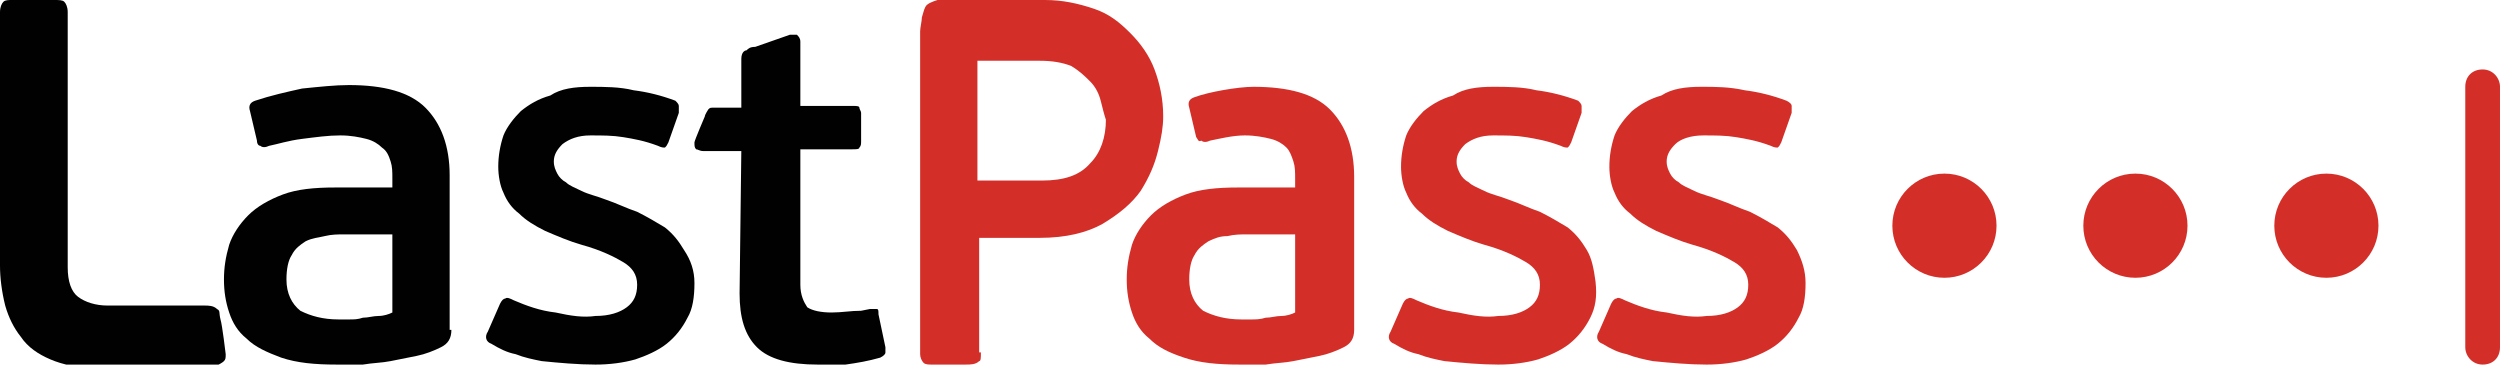
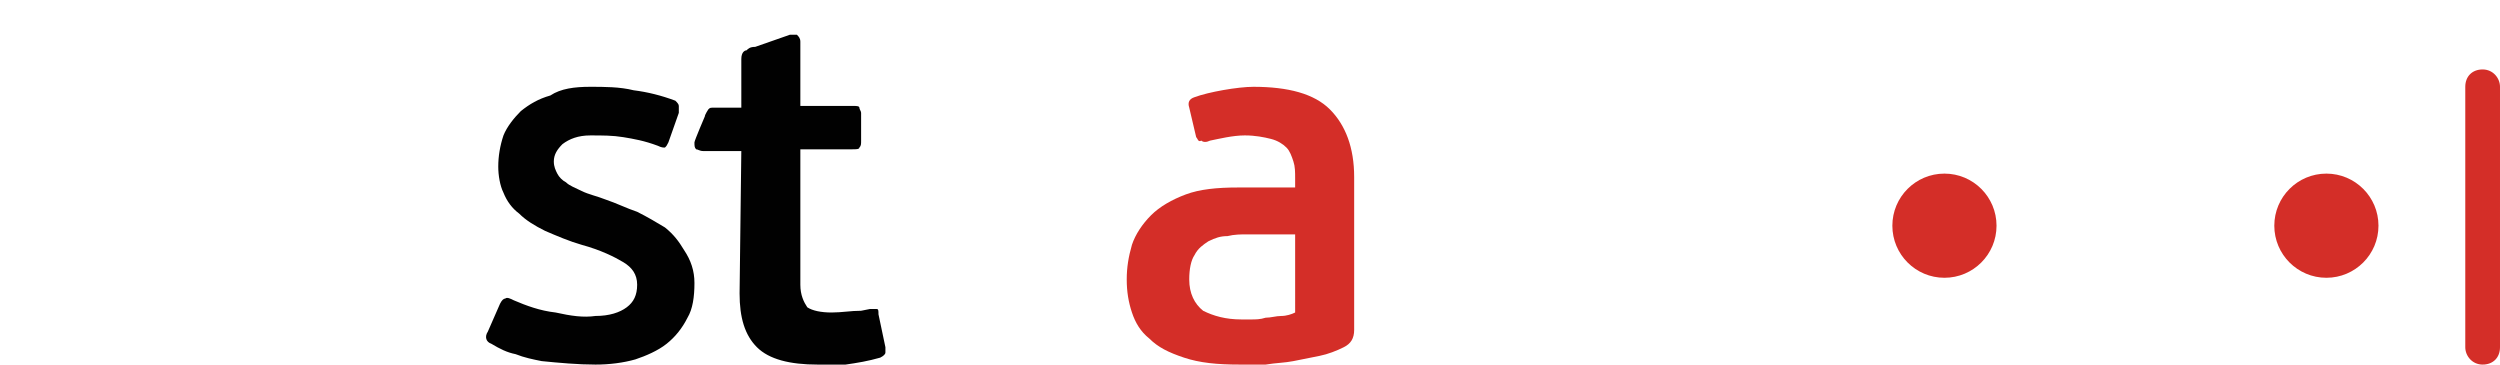
<svg xmlns="http://www.w3.org/2000/svg" version="1.1" id="Layer_1" x="0px" y="0px" viewBox="0 0 144 21" style="enable-background:new 0 0 144 21;" xml:space="preserve">
  <style type="text/css">
	.st0{fill-rule:evenodd;clip-rule:evenodd;fill:#010101;}
	.st1{fill-rule:evenodd;clip-rule:evenodd;fill:#D42E28;}
</style>
  <g>
-     <path class="st0" d="M0.2,0.1C0.3,0,0.5,0,0.7,0h2.4c0.3,0,0.5,0,0.6,0.1c0.1,0.1,0.2,0.3,0.2,0.6v14.7c0,0.8,0.2,1.4,0.6,1.7   c0.4,0.3,1,0.5,1.7,0.5h5.6c0.2,0,0.5,0,0.7,0.2c0.2,0.1,0.1,0.2,0.2,0.6c0.1,0.3,0.3,2,0.3,2c0,0.2,0,0.3-0.1,0.4   c-0.1,0.1-0.3,0.2-0.5,0.3c-0.2,0-0.5,0.1-1.1,0.1H5.6c-1.1,0-2-0.2-2.7-0.5c-0.7-0.3-1.3-0.7-1.7-1.3c-0.4-0.5-0.7-1.1-0.9-1.8   C0.1,16.8,0,16,0,15.3V0.7C0,0.4,0.1,0.2,0.2,0.1z" />
    <path class="st1" d="M78,19c0,0.5-0.2,0.8-0.6,1c-0.4,0.2-0.9,0.4-1.4,0.5c-0.5,0.1-1,0.2-1.5,0.3c-0.5,0.1-1,0.1-1.6,0.2   c-0.5,0-1,0-1.5,0c-1.3,0-2.3-0.1-3.2-0.4s-1.5-0.6-2-1.1c-0.5-0.4-0.8-0.9-1-1.5c-0.2-0.6-0.3-1.2-0.3-1.9c0-0.7,0.1-1.3,0.3-2   c0.2-0.6,0.6-1.2,1.1-1.7c0.5-0.5,1.2-0.9,2-1.2c0.8-0.3,1.8-0.4,3-0.4h3.3v-0.5c0-0.4,0-0.7-0.1-1c-0.1-0.3-0.2-0.6-0.4-0.8   c-0.2-0.2-0.5-0.4-0.9-0.5c-0.4-0.1-0.9-0.2-1.5-0.2c-0.7,0-1.5,0.2-2,0.3c-0.2,0.1-0.4,0.1-0.5,0C69,8.2,69,8,68.9,7.9l-0.4-1.7   c-0.1-0.3,0-0.5,0.3-0.6C69.6,5.3,71.3,5,72.2,5c2,0,3.5,0.4,4.4,1.3c0.9,0.9,1.4,2.2,1.4,3.9V19z M74.6,13.5h-2.8   c-0.3,0-0.7,0-1.1,0.1c-0.4,0-0.7,0.1-1.1,0.3c-0.3,0.2-0.6,0.4-0.8,0.8c-0.2,0.3-0.3,0.8-0.3,1.4c0,0.8,0.3,1.4,0.8,1.8   c0.6,0.3,1.3,0.5,2.2,0.5c0.1,0,0.3,0,0.6,0c0.2,0,0.5,0,0.8-0.1c0.3,0,0.6-0.1,0.9-0.1s0.6-0.1,0.8-0.2L74.6,13.5L74.6,13.5z" />
    <path class="st0" d="M40,16.3c0,0.8-0.1,1.5-0.4,2c-0.3,0.6-0.7,1.1-1.2,1.5c-0.5,0.4-1.2,0.7-1.8,0.9c-0.7,0.2-1.5,0.3-2.3,0.3   c-1,0-2.1-0.1-3.1-0.2c-0.5-0.1-1-0.2-1.5-0.4c-0.5-0.1-0.9-0.3-1.4-0.6c-0.3-0.1-0.4-0.4-0.2-0.7l0.7-1.6c0.1-0.2,0.2-0.3,0.3-0.3   c0.1-0.1,0.3,0,0.5,0.1c0.7,0.3,1.5,0.6,2.4,0.7c0.9,0.2,1.6,0.3,2.3,0.2c0.8,0,1.4-0.2,1.8-0.5c0.4-0.3,0.6-0.7,0.6-1.3   c0-0.6-0.3-1-0.8-1.3c-0.5-0.3-1.3-0.7-2.4-1c-0.7-0.2-1.4-0.5-2.1-0.8c-0.6-0.3-1.1-0.6-1.5-1c-0.4-0.3-0.7-0.7-0.9-1.2   c-0.2-0.4-0.3-1-0.3-1.5c0-0.6,0.1-1.2,0.3-1.8c0.2-0.5,0.6-1,1-1.4c0.5-0.4,1-0.7,1.7-0.9C32.3,5.1,33.1,5,34,5   c0.8,0,1.7,0,2.5,0.2c0.8,0.1,1.6,0.3,2.4,0.6C39,5.9,39.1,6,39.1,6.1c0,0.1,0,0.3,0,0.4l-0.6,1.7c-0.1,0.2-0.1,0.2-0.2,0.3   c-0.1,0-0.2,0-0.4-0.1c-0.8-0.3-1.4-0.4-2-0.5c-0.6-0.1-1.2-0.1-1.9-0.1c-0.7,0-1.2,0.2-1.6,0.5c-0.3,0.3-0.5,0.6-0.5,1   c0,0.3,0.1,0.5,0.2,0.7c0.1,0.2,0.3,0.4,0.5,0.5c0.2,0.2,0.5,0.3,0.9,0.5c0.4,0.2,0.9,0.3,1.4,0.5c0.6,0.2,1.2,0.5,1.8,0.7   c0.6,0.3,1.1,0.6,1.6,0.9c0.5,0.4,0.8,0.8,1.1,1.3C39.8,15,40,15.6,40,16.3 M50.7,20.6c-0.7,0.2-1.3,0.3-2,0.4   C48,21,47.5,21,47.1,21c-1.6,0-2.8-0.3-3.5-1c-0.7-0.7-1-1.7-1-3.1l0.1-8.2h-2.2c-0.2,0-0.3-0.1-0.4-0.1C40,8.5,40,8.4,40,8.2   c0-0.1,0.6-1.5,0.6-1.5c0-0.1,0.2-0.4,0.2-0.4c0.1-0.1,0.1-0.1,0.4-0.1h1.5V3.4c0-0.4,0.2-0.5,0.3-0.5c0.1-0.1,0.2-0.2,0.5-0.2   L45.5,2c0.2,0,0.3,0,0.4,0c0.1,0.1,0.2,0.2,0.2,0.4v3.7h3c0.2,0,0.4,0,0.4,0.1c0,0.1,0.1,0.2,0.1,0.3v1.6c0,0.2,0,0.3-0.1,0.4   c0,0.1-0.2,0.1-0.4,0.1h-3v7.8c0,0.6,0.2,1,0.4,1.3c0.3,0.2,0.8,0.3,1.4,0.3c0.6,0,1.1-0.1,1.7-0.1l0.5-0.1c0.2,0,0.3,0,0.4,0   c0.1,0,0.1,0.1,0.1,0.3L51,20c0,0.1,0,0.2,0,0.3C51,20.4,50.9,20.5,50.7,20.6z" />
-     <path class="st1" d="M56.5,20.3c0,0.3,0,0.5-0.1,0.5C56.2,21,55.9,21,55.6,21h-1.9c-0.2,0-0.4,0-0.5-0.1c-0.1-0.1-0.2-0.3-0.2-0.5   V1.8c0-0.2,0.1-0.6,0.1-0.8c0.1-0.3,0.1-0.4,0.2-0.6C53.4,0.2,53.7,0.1,54,0c0.2,0,0.3,0,0.5,0h5.7c1,0,1.9,0.2,2.8,0.5   s1.5,0.8,2.1,1.4c0.6,0.6,1.1,1.3,1.4,2.1C66.8,4.8,67,5.7,67,6.7c0,0.6-0.1,1.2-0.3,2c-0.2,0.8-0.5,1.5-1,2.3   c-0.5,0.7-1.2,1.3-2.2,1.9c-0.9,0.5-2.1,0.8-3.6,0.8h-3.5V20.3L56.5,20.3z M63.4,5.8c-0.1-0.4-0.3-0.8-0.6-1.1   c-0.3-0.3-0.6-0.6-1.1-0.9c-0.5-0.2-1.1-0.3-1.8-0.3h-3.6v6.9h3.7c1.3,0,2.2-0.3,2.8-1c0.6-0.6,0.9-1.5,0.9-2.5   C63.6,6.6,63.5,6.2,63.4,5.8L63.4,5.8z M91.6,18.3c-0.3,0.6-0.7,1.1-1.2,1.5c-0.5,0.4-1.2,0.7-1.8,0.9c-0.7,0.2-1.5,0.3-2.3,0.3   c-1,0-2.1-0.1-3.1-0.2c-0.5-0.1-1-0.2-1.5-0.4c-0.5-0.1-0.9-0.3-1.4-0.6c-0.3-0.1-0.4-0.4-0.2-0.7l0.7-1.6c0.1-0.2,0.2-0.3,0.3-0.3   c0.1-0.1,0.3,0,0.5,0.1c0.7,0.3,1.5,0.6,2.4,0.7c0.9,0.2,1.6,0.3,2.3,0.2c0.8,0,1.4-0.2,1.8-0.5c0.4-0.3,0.6-0.7,0.6-1.3   c0-0.6-0.3-1-0.8-1.3c-0.5-0.3-1.3-0.7-2.4-1c-0.7-0.2-1.4-0.5-2.1-0.8c-0.6-0.3-1.1-0.6-1.5-1c-0.4-0.3-0.7-0.7-0.9-1.2   c-0.2-0.4-0.3-1-0.3-1.5c0-0.6,0.1-1.2,0.3-1.8c0.2-0.5,0.6-1,1-1.4c0.5-0.4,1-0.7,1.7-0.9C84.3,5.1,85.1,5,86,5   c0.8,0,1.7,0,2.5,0.2c0.8,0.1,1.6,0.3,2.4,0.6C91,5.9,91.1,6,91.1,6.1c0,0.1,0,0.3,0,0.4l-0.6,1.7c-0.1,0.2-0.1,0.2-0.2,0.3   c-0.1,0-0.2,0-0.4-0.1c-0.8-0.3-1.4-0.4-2-0.5c-0.6-0.1-1.2-0.1-1.9-0.1c-0.7,0-1.2,0.2-1.6,0.5c-0.3,0.3-0.5,0.6-0.5,1   c0,0.3,0.1,0.5,0.2,0.7c0.1,0.2,0.3,0.4,0.5,0.5c0.2,0.2,0.5,0.3,0.9,0.5c0.4,0.2,0.9,0.3,1.4,0.5c0.6,0.2,1.2,0.5,1.8,0.7   c0.6,0.3,1.1,0.6,1.6,0.9c0.5,0.4,0.8,0.8,1.1,1.3s0.4,1.1,0.5,1.8C92,17.1,91.9,17.7,91.6,18.3L91.6,18.3z M104,16.3   c0,0.8-0.1,1.5-0.4,2c-0.3,0.6-0.7,1.1-1.2,1.5c-0.5,0.4-1.2,0.7-1.8,0.9c-0.7,0.2-1.5,0.3-2.3,0.3c-1,0-2.1-0.1-3.1-0.2   c-0.5-0.1-1-0.2-1.5-0.4c-0.5-0.1-0.9-0.3-1.4-0.6c-0.3-0.1-0.4-0.4-0.2-0.7l0.7-1.6c0.1-0.2,0.2-0.3,0.3-0.3   c0.1-0.1,0.3,0,0.5,0.1c0.7,0.3,1.5,0.6,2.4,0.7c0.9,0.2,1.6,0.3,2.3,0.2c0.8,0,1.4-0.2,1.8-0.5c0.4-0.3,0.6-0.7,0.6-1.3   c0-0.6-0.3-1-0.8-1.3c-0.5-0.3-1.3-0.7-2.4-1c-0.7-0.2-1.4-0.5-2.1-0.8c-0.6-0.3-1.1-0.6-1.5-1c-0.4-0.3-0.7-0.7-0.9-1.2   c-0.2-0.4-0.3-1-0.3-1.5c0-0.6,0.1-1.2,0.3-1.8c0.2-0.5,0.6-1,1-1.4c0.5-0.4,1-0.7,1.7-0.9C96.3,5.1,97.1,5,98,5   c0.8,0,1.6,0,2.5,0.2c0.8,0.1,1.6,0.3,2.4,0.6c0.2,0.1,0.3,0.2,0.3,0.3c0,0.1,0,0.3,0,0.4l-0.6,1.7c-0.1,0.2-0.1,0.2-0.2,0.3   c-0.1,0-0.2,0-0.4-0.1c-0.8-0.3-1.4-0.4-2-0.5c-0.6-0.1-1.2-0.1-1.9-0.1c-0.7,0-1.3,0.2-1.6,0.5c-0.3,0.3-0.5,0.6-0.5,1   c0,0.3,0.1,0.5,0.2,0.7c0.1,0.2,0.3,0.4,0.5,0.5c0.2,0.2,0.5,0.3,0.9,0.5c0.4,0.2,0.9,0.3,1.4,0.5c0.6,0.2,1.2,0.5,1.8,0.7   c0.6,0.3,1.1,0.6,1.6,0.9c0.5,0.4,0.8,0.8,1.1,1.3C103.8,15,104,15.6,104,16.3" />
-     <path class="st0" d="M26,19c0,0.5-0.2,0.8-0.6,1c-0.4,0.2-0.9,0.4-1.4,0.5c-0.5,0.1-1,0.2-1.5,0.3c-0.5,0.1-1,0.1-1.6,0.2   s-1,0-1.5,0c-1.3,0-2.3-0.1-3.2-0.4c-0.8-0.3-1.5-0.6-2-1.1c-0.5-0.4-0.8-0.9-1-1.5c-0.2-0.6-0.3-1.2-0.3-1.9c0-0.7,0.1-1.3,0.3-2   c0.2-0.6,0.6-1.2,1.1-1.7c0.5-0.5,1.2-0.9,2-1.2c0.8-0.3,1.8-0.4,3-0.4h3.3v-0.5c0-0.4,0-0.7-0.1-1c-0.1-0.3-0.2-0.6-0.5-0.8   c-0.2-0.2-0.5-0.4-0.9-0.5c-0.4-0.1-0.9-0.2-1.5-0.2c-0.7,0-1.4,0.1-2.2,0.2c-0.8,0.1-1.4,0.3-1.9,0.4c-0.2,0.1-0.4,0.1-0.5,0   c-0.1,0-0.2-0.1-0.2-0.3l-0.4-1.7c-0.1-0.3,0-0.5,0.3-0.6c0.9-0.3,1.8-0.5,2.7-0.7c1-0.1,1.9-0.2,2.7-0.2c2,0,3.5,0.4,4.4,1.3   c0.9,0.9,1.4,2.2,1.4,3.9V19L26,19z M22.6,13.5h-2.8c-0.3,0-0.7,0-1.1,0.1s-0.7,0.1-1.1,0.3c-0.3,0.2-0.6,0.4-0.8,0.8   c-0.2,0.3-0.3,0.8-0.3,1.4c0,0.8,0.3,1.4,0.8,1.8c0.6,0.3,1.3,0.5,2.2,0.5c0.1,0,0.3,0,0.6,0c0.3,0,0.5,0,0.8-0.1   c0.3,0,0.6-0.1,0.9-0.1s0.6-0.1,0.8-0.2L22.6,13.5L22.6,13.5z" />
    <path class="st1" d="M142,5c0-0.6,0.4-1,1-1c0.6,0,1,0.5,1,1v15c0,0.6-0.4,1-1,1c-0.6,0-1-0.5-1-1V5z" />
    <circle class="st1" cx="112" cy="13" r="3" />
-     <circle class="st1" cx="123" cy="13" r="3" />
    <circle class="st1" cx="134" cy="13" r="3" />
  </g>
</svg>